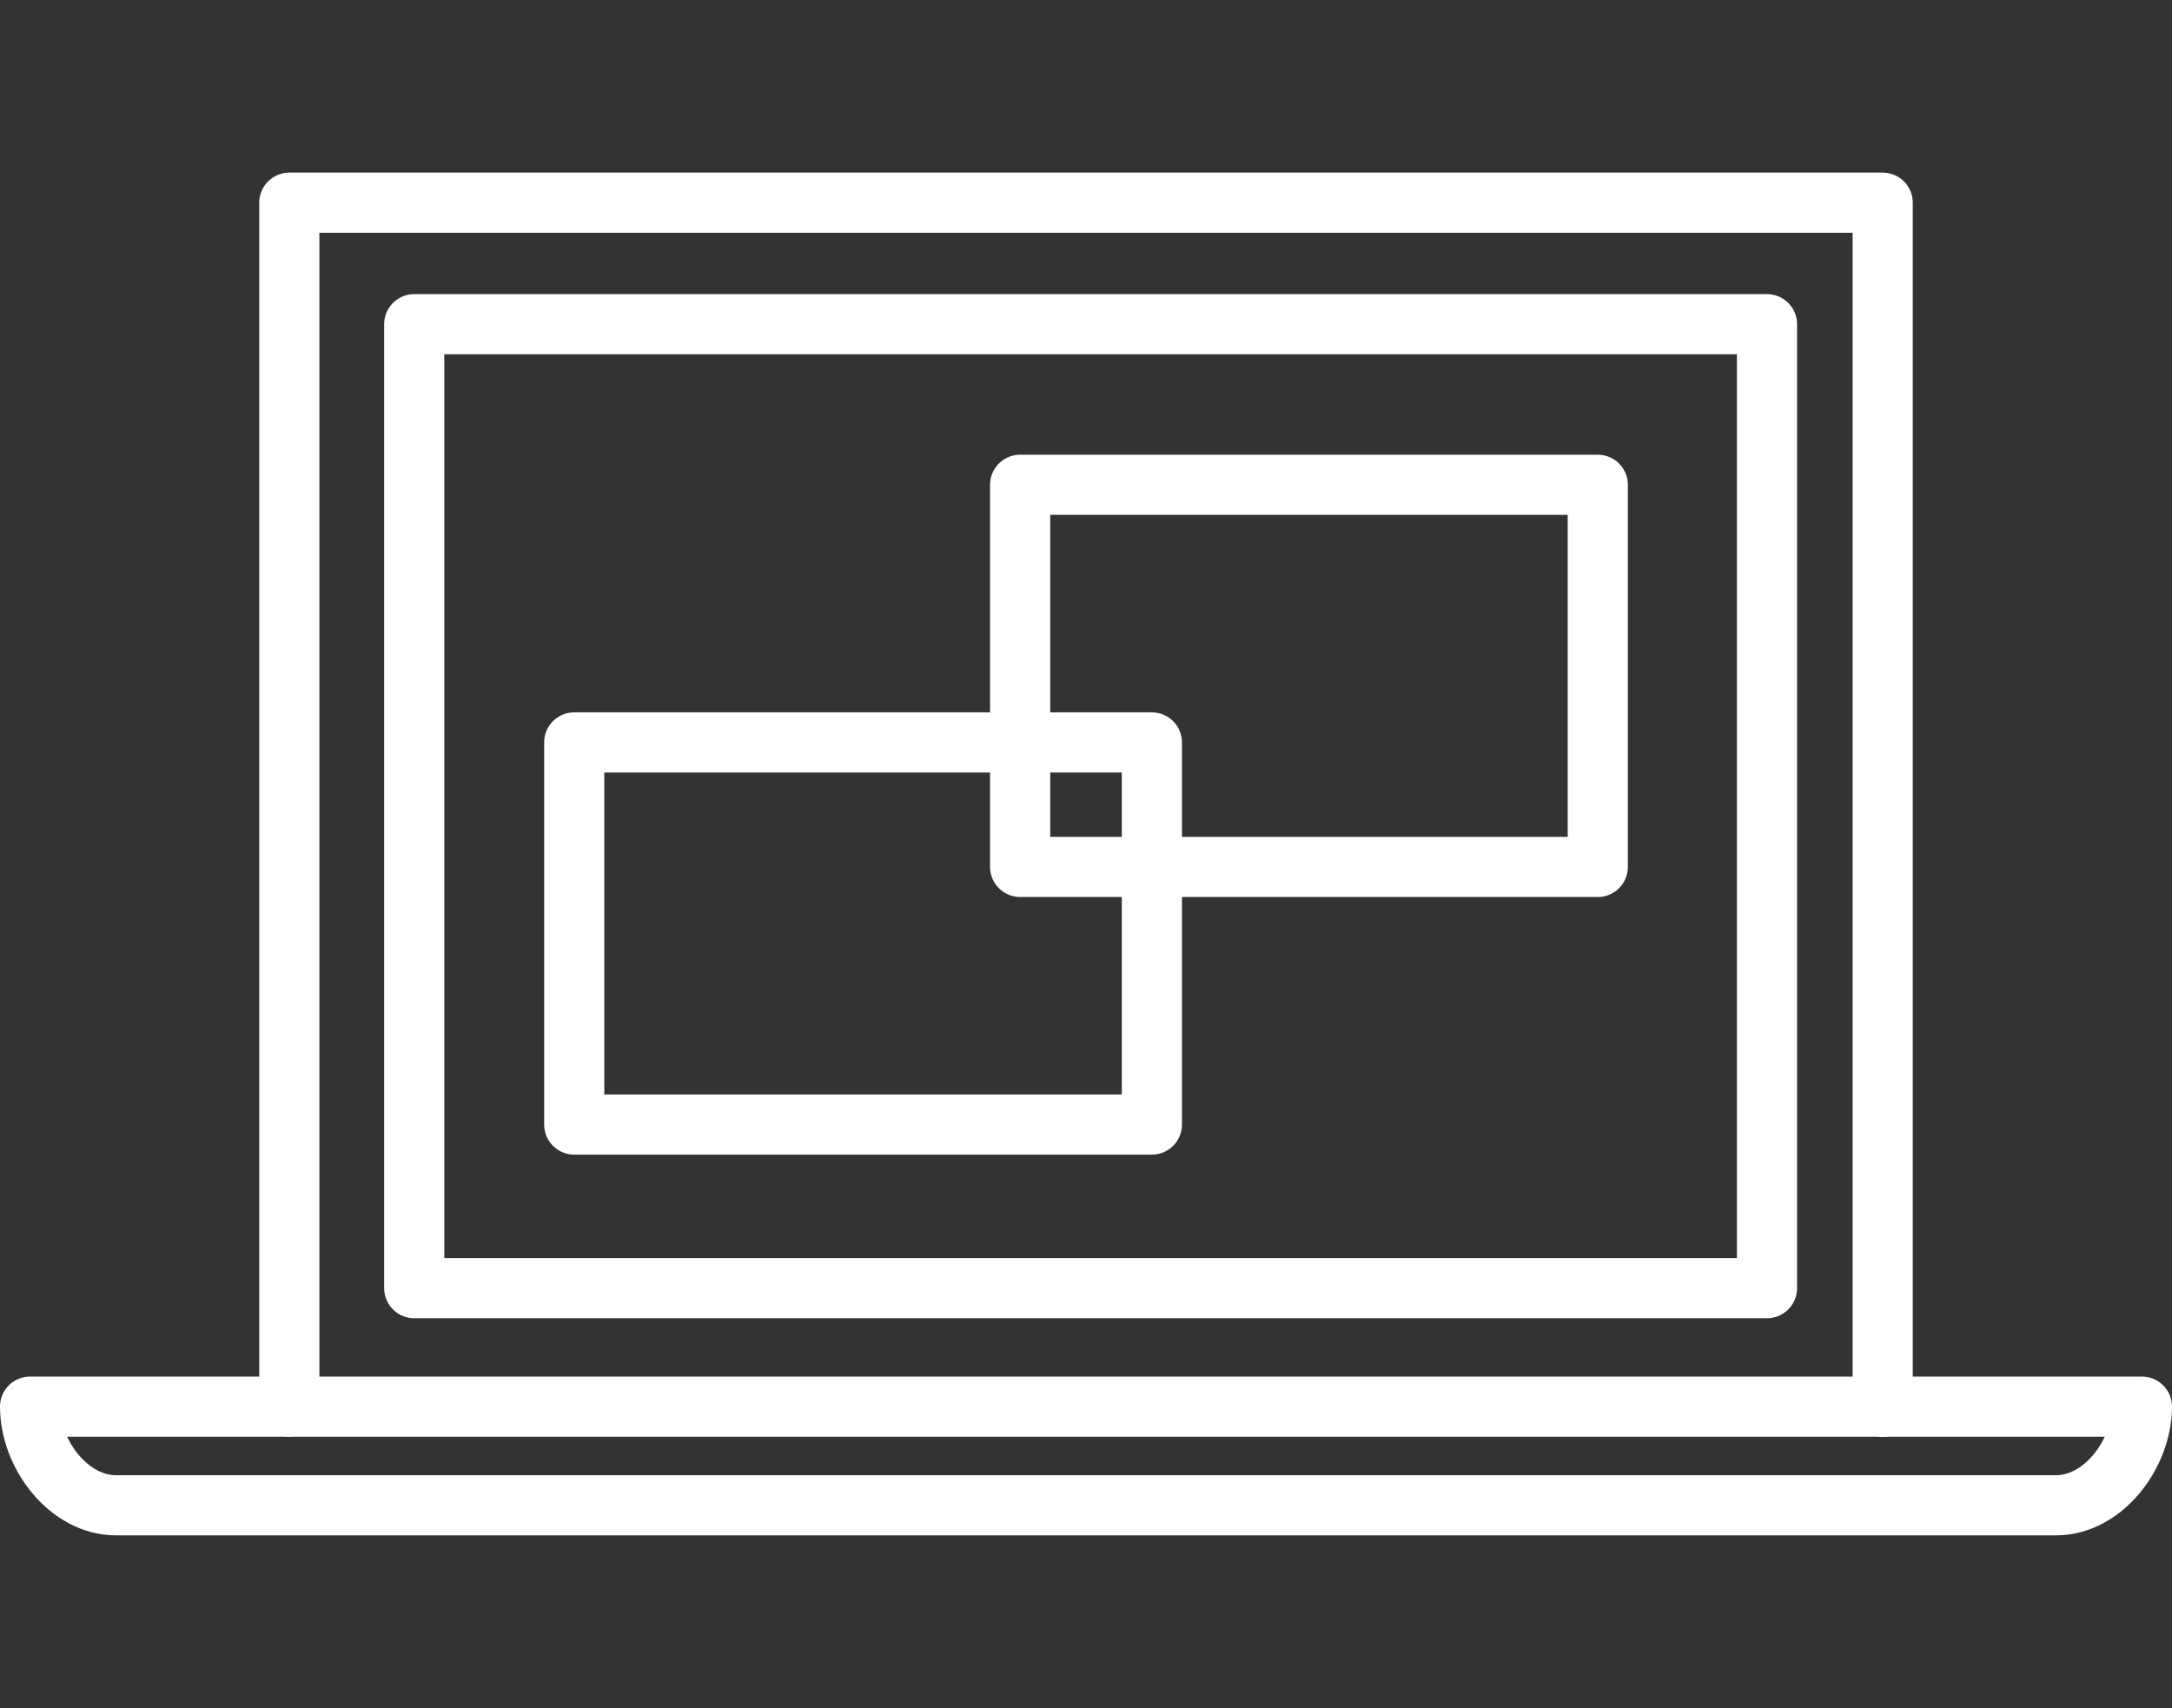
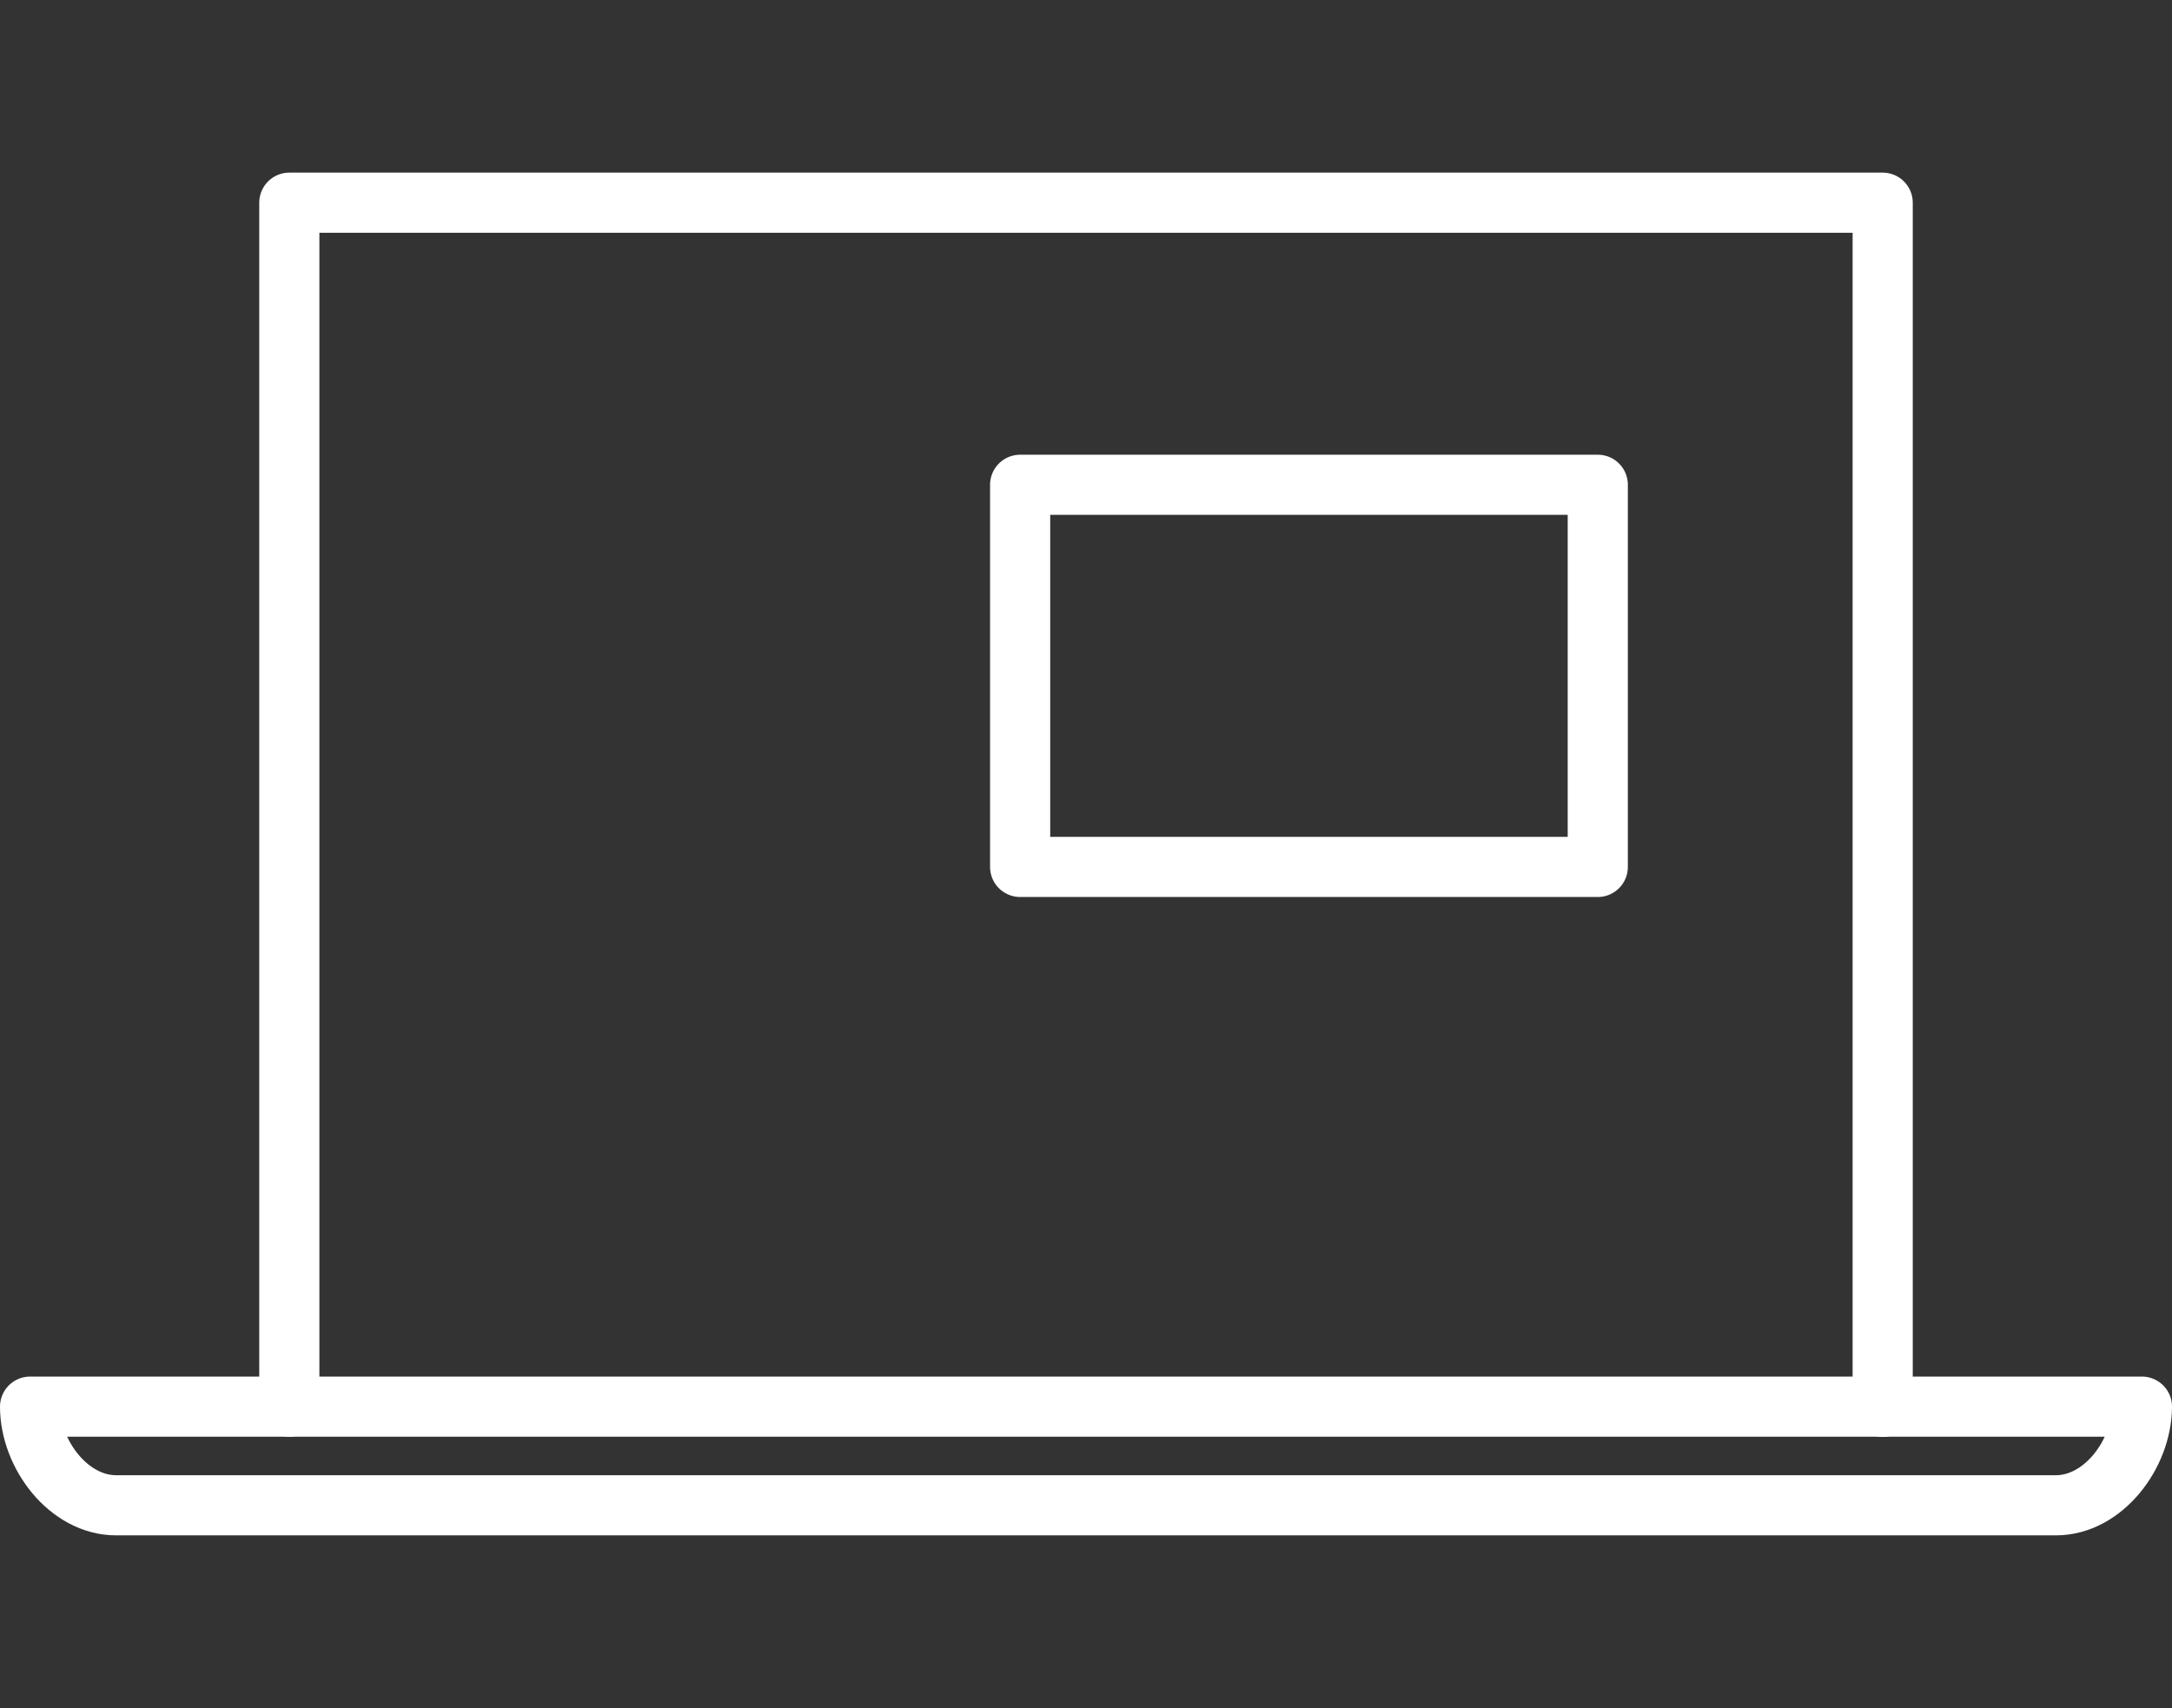
<svg xmlns="http://www.w3.org/2000/svg" id="_レイヤー_2" version="1.1" viewBox="0 0 1083.3 852">
  <rect x="0" y="0" width="1083.3" height="852" fill="#333333" stroke="none" />
  <defs>
    <style>
      .st0 {
        fill: none;
        stroke: #fff;
        stroke-linecap: round;
        stroke-linejoin: round;
        stroke-width: 30px;
      }
    </style>
  </defs>
  <g id="_レイヤー_2-2">
    <g>
      <path class="st0" d="M1068.3,701.9v-.3H15c0,23.7,19.2,49.2,42.9,49.2h967.5c23.6,0,42.7-25.4,42.9-49h0Z" />
      <g>
-         <rect class="st0" x="286.4" y="370.3" width="288.1" height="190.6" />
        <rect class="st0" x="508.8" y="241.8" width="288.1" height="190.6" />
      </g>
      <path class="st0" d="M144.3,701.6V101.1h794.7v600.6" />
-       <rect class="st0" x="206.6" y="161.7" width="674.7" height="480.8" />
    </g>
  </g>
</svg>